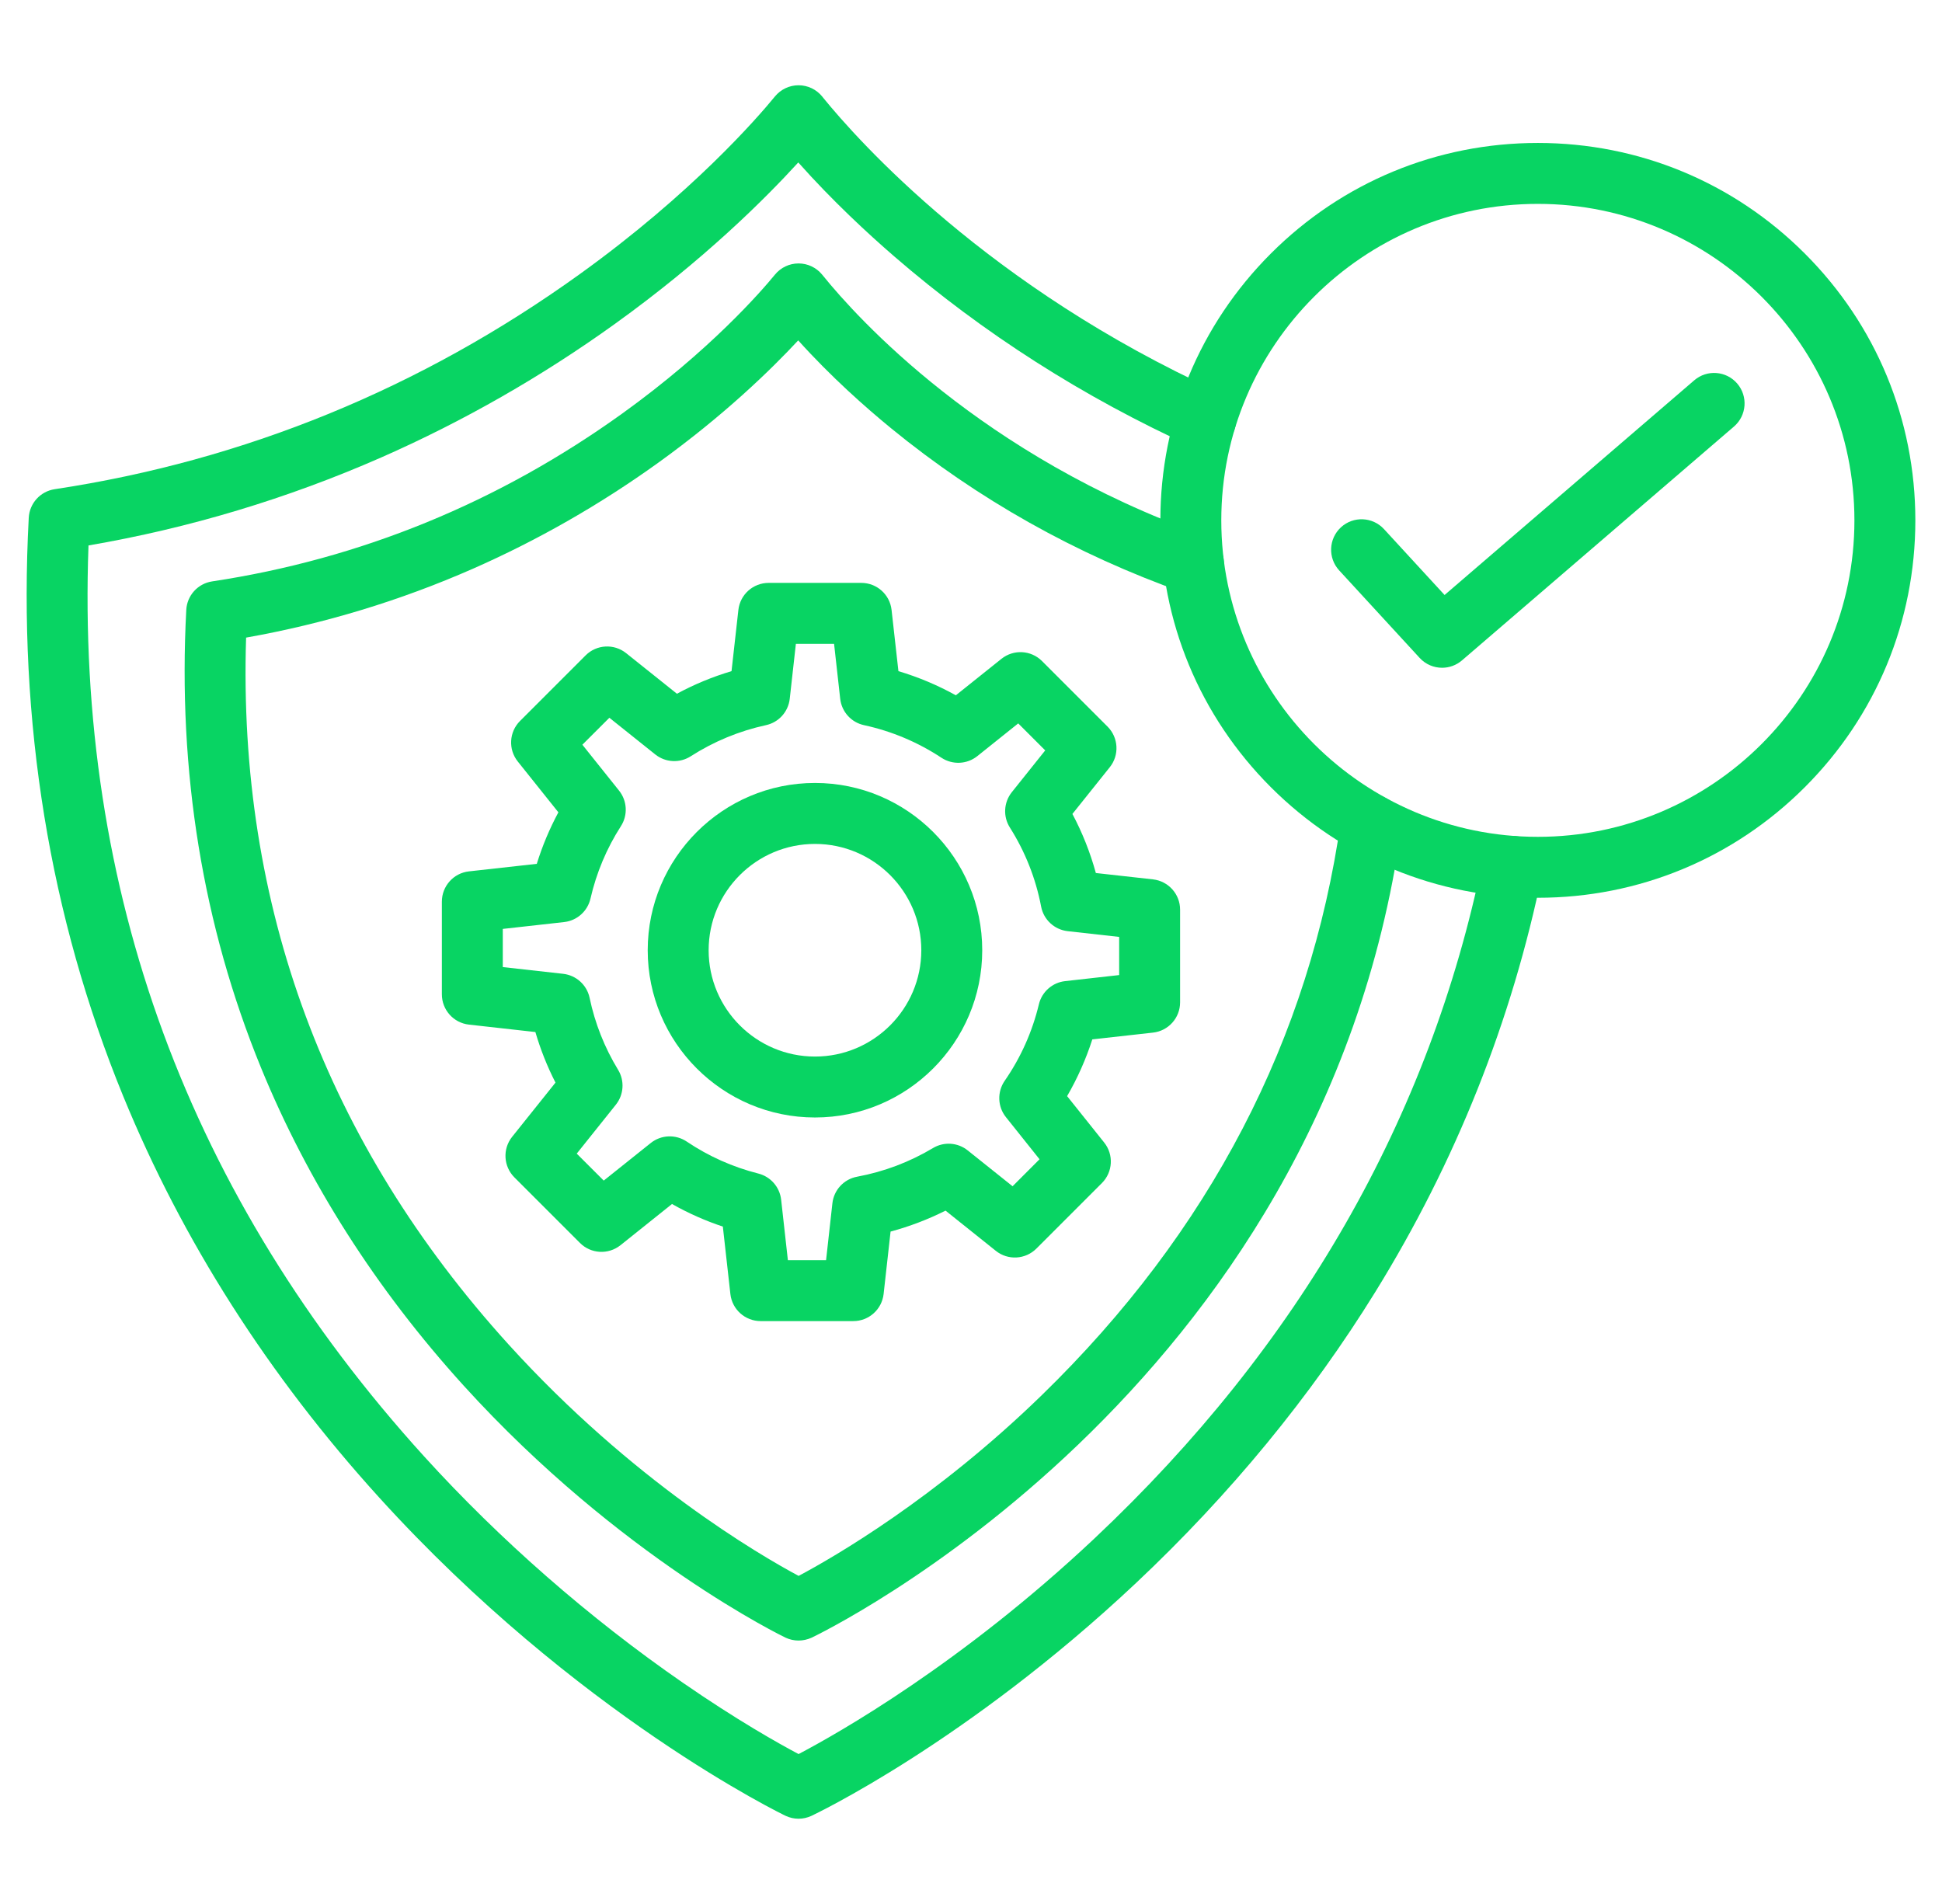
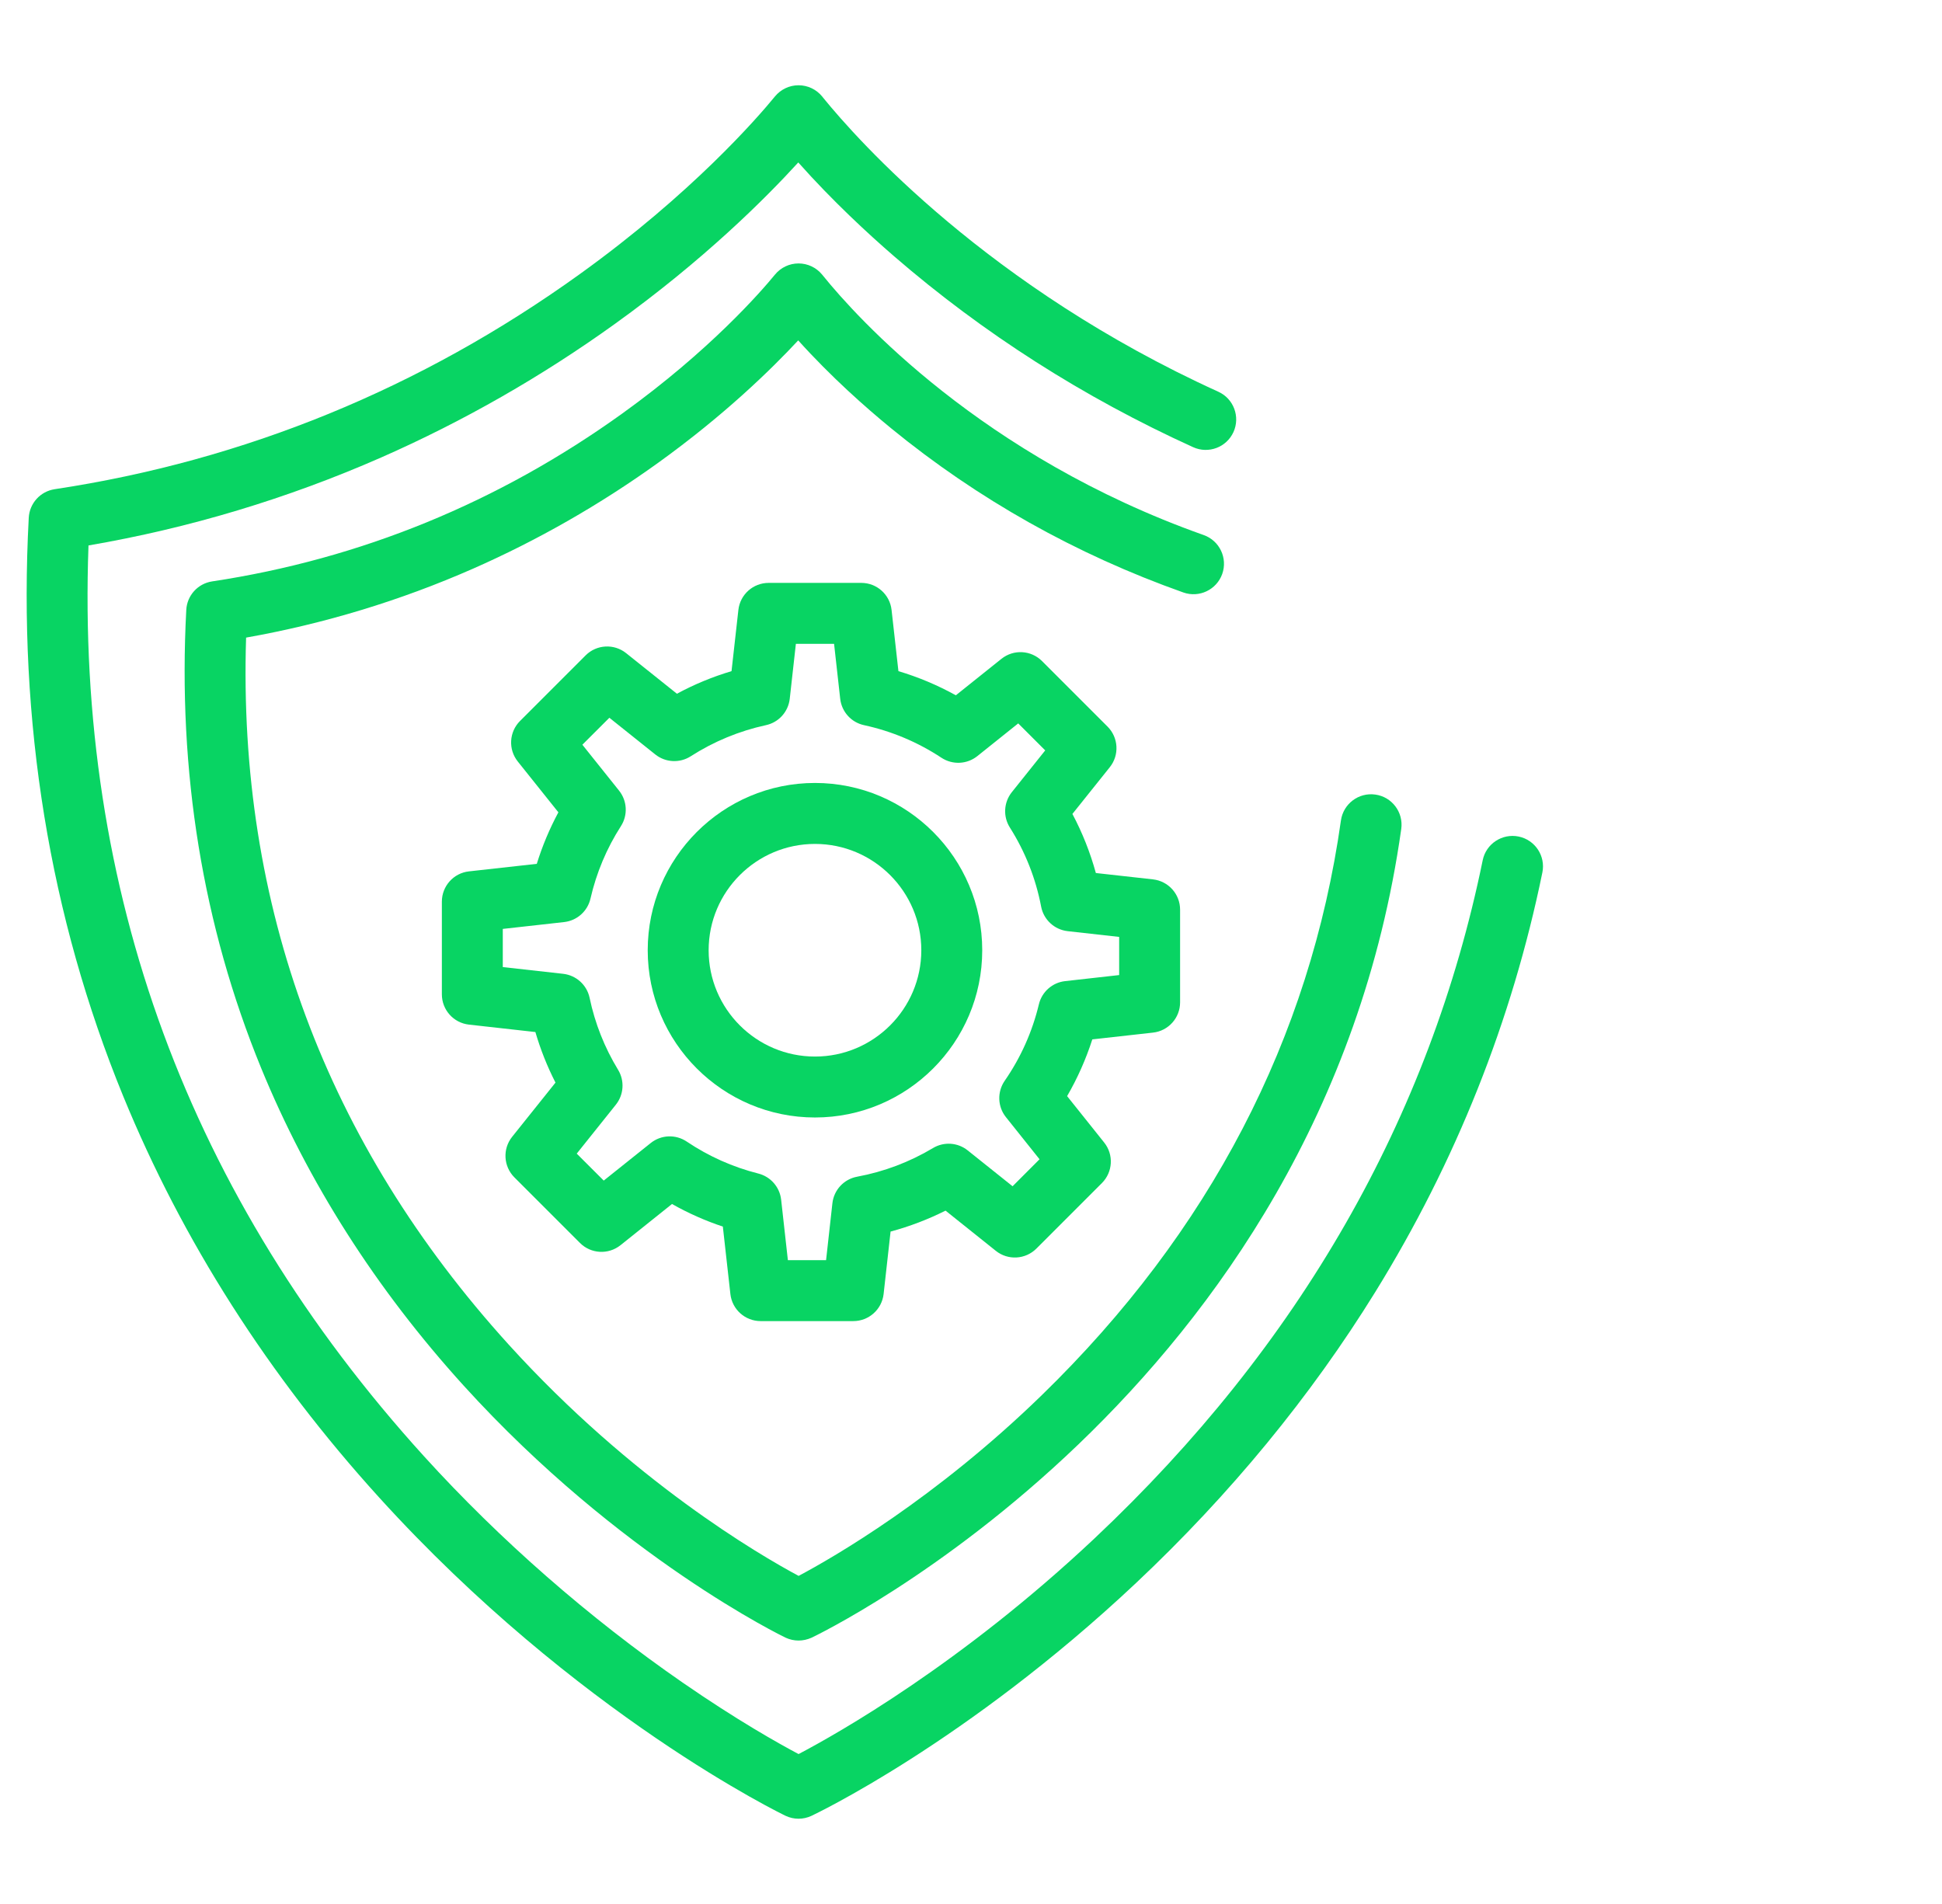
<svg xmlns="http://www.w3.org/2000/svg" width="51" height="50" viewBox="0 0 51 50" fill="none">
  <g clip-path="url(#clip0_909_4441)">
    <path d="M20.971 47.761C20.856 47.761 20.741 47.736 20.634 47.686C20.58 47.661 15.144 45.04 9.956 39.324C7.049 36.122 4.788 32.576 3.235 28.785C1.304 24.068 0.469 18.958 0.755 13.596C0.776 13.217 1.059 12.904 1.435 12.847C6.422 12.094 11.06 10.195 15.218 7.204C18.169 5.082 19.894 3.092 20.352 2.532C20.504 2.347 20.731 2.239 20.971 2.239C21.211 2.239 21.438 2.347 21.59 2.532L21.622 2.572C22.53 3.688 25.959 7.544 31.995 10.287C32.398 10.469 32.575 10.944 32.393 11.346C32.21 11.748 31.736 11.926 31.333 11.743C28.459 10.437 25.819 8.752 23.485 6.734C22.803 6.144 21.863 5.277 20.964 4.266C20.093 5.221 18.478 6.831 16.152 8.503C14.229 9.886 12.163 11.067 10.014 12.012C7.554 13.093 4.97 13.87 2.324 14.324C1.994 23.391 4.958 31.437 11.14 38.248C13.128 40.438 15.476 42.492 17.932 44.189C19.359 45.175 20.451 45.787 20.972 46.063C22.004 45.521 25.248 43.689 28.741 40.402C34.123 35.338 37.554 29.346 38.938 22.591C39.026 22.158 39.45 21.88 39.882 21.968C40.315 22.057 40.594 22.48 40.505 22.913C39.708 26.802 38.232 30.508 36.118 33.927C34.42 36.674 32.306 39.244 29.837 41.568C25.367 45.773 21.349 47.667 21.309 47.686C21.201 47.736 21.086 47.761 20.971 47.761Z" fill="#08D463" />
    <path d="M20.971 43.082C20.856 43.082 20.741 43.057 20.634 43.008C20.591 42.988 16.282 40.91 12.176 36.387C9.876 33.852 8.086 31.045 6.856 28.043C5.326 24.308 4.666 20.261 4.892 16.016C4.912 15.637 5.196 15.325 5.571 15.268C9.469 14.679 13.094 13.195 16.345 10.857C18.65 9.199 19.995 7.647 20.352 7.211C20.504 7.026 20.731 6.918 20.971 6.918C21.211 6.918 21.438 7.026 21.59 7.211L21.623 7.251C22.491 8.324 25.777 11.983 31.611 14.051C32.027 14.198 32.245 14.655 32.098 15.072C31.95 15.488 31.493 15.706 31.077 15.559C28.261 14.561 25.677 13.109 23.397 11.243C22.735 10.701 21.828 9.9 20.962 8.939C20.246 9.709 19.011 10.911 17.279 12.157C15.756 13.252 14.12 14.187 12.418 14.936C10.511 15.774 8.511 16.381 6.463 16.744C6.24 23.777 8.559 30.021 13.362 35.313C16.603 38.883 19.926 40.823 20.973 41.384C21.895 40.894 24.568 39.352 27.358 36.639C31.761 32.357 34.404 27.279 35.215 21.546C35.277 21.108 35.681 20.804 36.119 20.866C36.556 20.927 36.861 21.332 36.799 21.77C34.699 36.619 21.443 42.946 21.309 43.009C21.201 43.057 21.086 43.082 20.971 43.082Z" fill="#08D463" />
-     <path d="M40.386 23.576C37.738 23.576 35.249 22.545 33.376 20.674C31.504 18.802 30.473 16.313 30.473 13.665C30.473 11.018 31.504 8.529 33.376 6.657C35.249 4.785 37.738 3.754 40.386 3.754C43.034 3.754 45.524 4.785 47.396 6.657C49.269 8.529 50.3 11.018 50.3 13.665C50.3 16.313 49.269 18.802 47.396 20.674C45.524 22.545 43.034 23.576 40.386 23.576ZM40.386 5.354C35.802 5.354 32.073 9.082 32.073 13.665C32.073 18.248 35.802 21.976 40.386 21.976C44.97 21.976 48.7 18.248 48.7 13.665C48.7 9.083 44.97 5.354 40.386 5.354Z" fill="#08D463" />
-     <path d="M37.872 17.536C37.656 17.536 37.44 17.449 37.283 17.278L35.168 14.978C34.869 14.652 34.891 14.146 35.216 13.847C35.541 13.548 36.047 13.57 36.346 13.895L37.937 15.625L44.494 9.987C44.829 9.699 45.334 9.737 45.622 10.072C45.91 10.407 45.872 10.912 45.537 11.201L38.393 17.343C38.242 17.472 38.057 17.536 37.872 17.536Z" fill="#08D463" />
    <path d="M21.403 29.346C18.981 29.346 17.01 27.376 17.01 24.954C17.01 22.532 18.981 20.561 21.403 20.561C23.825 20.561 25.795 22.532 25.795 24.954C25.795 27.376 23.824 29.346 21.403 29.346ZM21.403 22.162C19.863 22.162 18.61 23.414 18.61 24.954C18.61 26.494 19.863 27.746 21.403 27.746C22.942 27.746 24.195 26.494 24.195 24.954C24.195 23.414 22.942 22.162 21.403 22.162Z" fill="#08D463" />
    <path d="M22.409 34.693H19.976C19.568 34.693 19.226 34.387 19.181 33.982L18.983 32.211C18.52 32.057 18.074 31.859 17.648 31.618L16.295 32.7C15.976 32.954 15.518 32.929 15.23 32.64L13.509 30.919C13.221 30.631 13.195 30.173 13.449 29.854L14.588 28.43C14.37 28.004 14.194 27.56 14.06 27.102L12.315 26.907C11.91 26.862 11.604 26.519 11.604 26.112V23.678C11.604 23.271 11.91 22.928 12.315 22.883L14.097 22.685C14.242 22.216 14.432 21.764 14.664 21.332L13.598 19.998C13.343 19.679 13.369 19.221 13.657 18.933L15.378 17.212C15.666 16.923 16.125 16.898 16.443 17.152L17.777 18.218C18.234 17.971 18.714 17.773 19.211 17.625L19.391 16.018C19.436 15.613 19.778 15.307 20.186 15.307H22.619C23.027 15.307 23.369 15.613 23.414 16.018L23.594 17.625C24.118 17.781 24.622 17.993 25.102 18.259L26.3 17.301C26.619 17.046 27.077 17.072 27.365 17.36L29.086 19.081C29.374 19.369 29.4 19.828 29.146 20.146L28.163 21.375C28.426 21.869 28.631 22.388 28.779 22.926L30.28 23.093C30.685 23.139 30.991 23.481 30.991 23.888V26.322C30.991 26.73 30.685 27.072 30.28 27.117L28.686 27.295C28.519 27.814 28.298 28.312 28.024 28.785L28.997 30.003C29.252 30.321 29.226 30.78 28.938 31.068L27.217 32.789C26.929 33.077 26.47 33.103 26.152 32.848L24.831 31.792C24.369 32.024 23.886 32.208 23.388 32.342L23.205 33.982C23.159 34.387 22.817 34.693 22.409 34.693ZM20.691 33.093H21.694L21.86 31.599C21.899 31.248 22.163 30.965 22.51 30.901C23.215 30.77 23.886 30.517 24.503 30.148C24.789 29.977 25.152 30.001 25.413 30.21L26.592 31.152L27.3 30.443L26.418 29.338C26.197 29.063 26.184 28.675 26.384 28.384C26.808 27.771 27.11 27.094 27.283 26.373C27.362 26.045 27.638 25.802 27.972 25.765L29.391 25.606V24.604L28.039 24.453C27.691 24.414 27.408 24.153 27.342 23.809C27.201 23.069 26.924 22.369 26.52 21.73C26.338 21.442 26.359 21.07 26.572 20.803L27.449 19.706L26.74 18.997L25.665 19.857C25.394 20.073 25.015 20.09 24.725 19.9C24.102 19.489 23.417 19.201 22.69 19.043C22.355 18.971 22.103 18.692 22.065 18.35L21.904 16.907H20.901L20.74 18.35C20.702 18.692 20.45 18.971 20.115 19.043C19.412 19.196 18.747 19.471 18.14 19.86C17.851 20.046 17.476 20.026 17.208 19.812L16.003 18.849L15.294 19.557L16.258 20.763C16.472 21.031 16.492 21.406 16.307 21.694C15.931 22.28 15.662 22.921 15.507 23.597C15.431 23.929 15.154 24.176 14.816 24.214L13.204 24.394V25.396L14.789 25.573C15.133 25.612 15.413 25.866 15.484 26.204C15.624 26.873 15.876 27.509 16.232 28.094C16.407 28.381 16.383 28.746 16.174 29.009L15.146 30.295L15.855 31.003L17.089 30.017C17.361 29.799 17.744 29.783 18.034 29.978C18.611 30.366 19.244 30.648 19.915 30.818C20.238 30.9 20.477 31.173 20.514 31.505L20.691 33.093Z" fill="#08D463" />
  </g>
  <defs>
    <clipPath id="clip0_909_4441">
      <rect width="50" height="50" fill="white" transform="translate(0.5)" />
    </clipPath>
  </defs>
</svg>